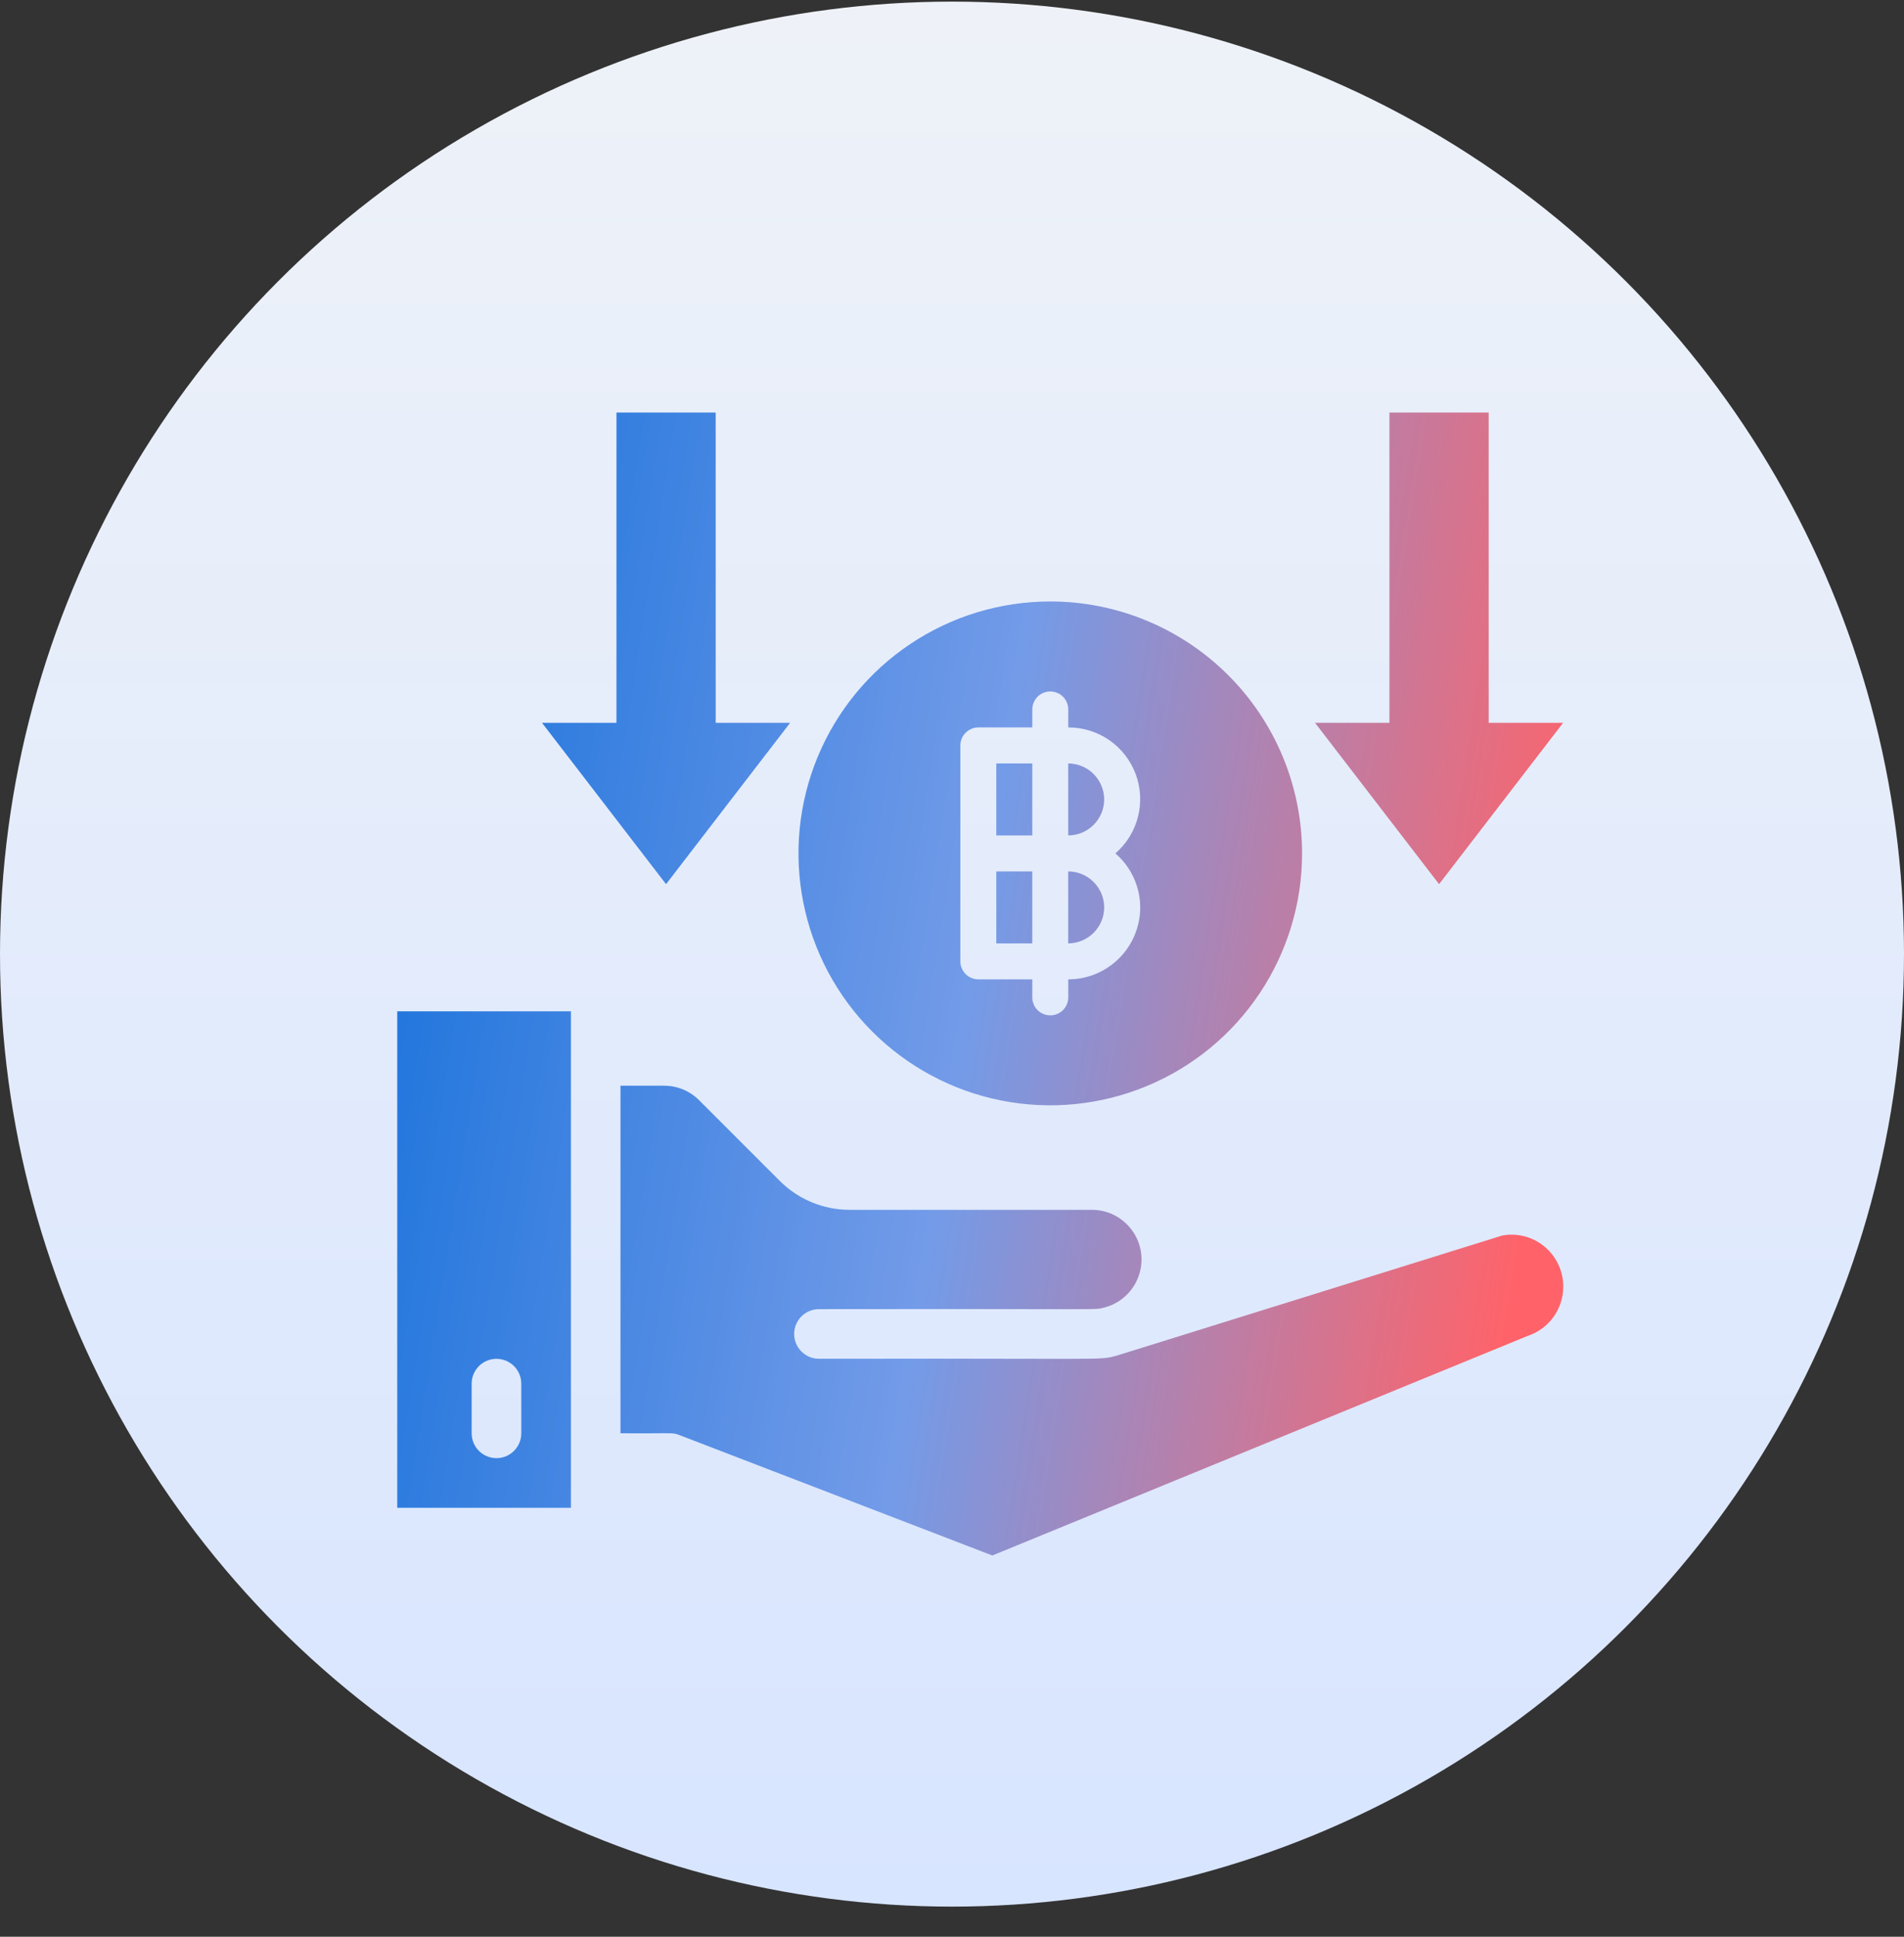
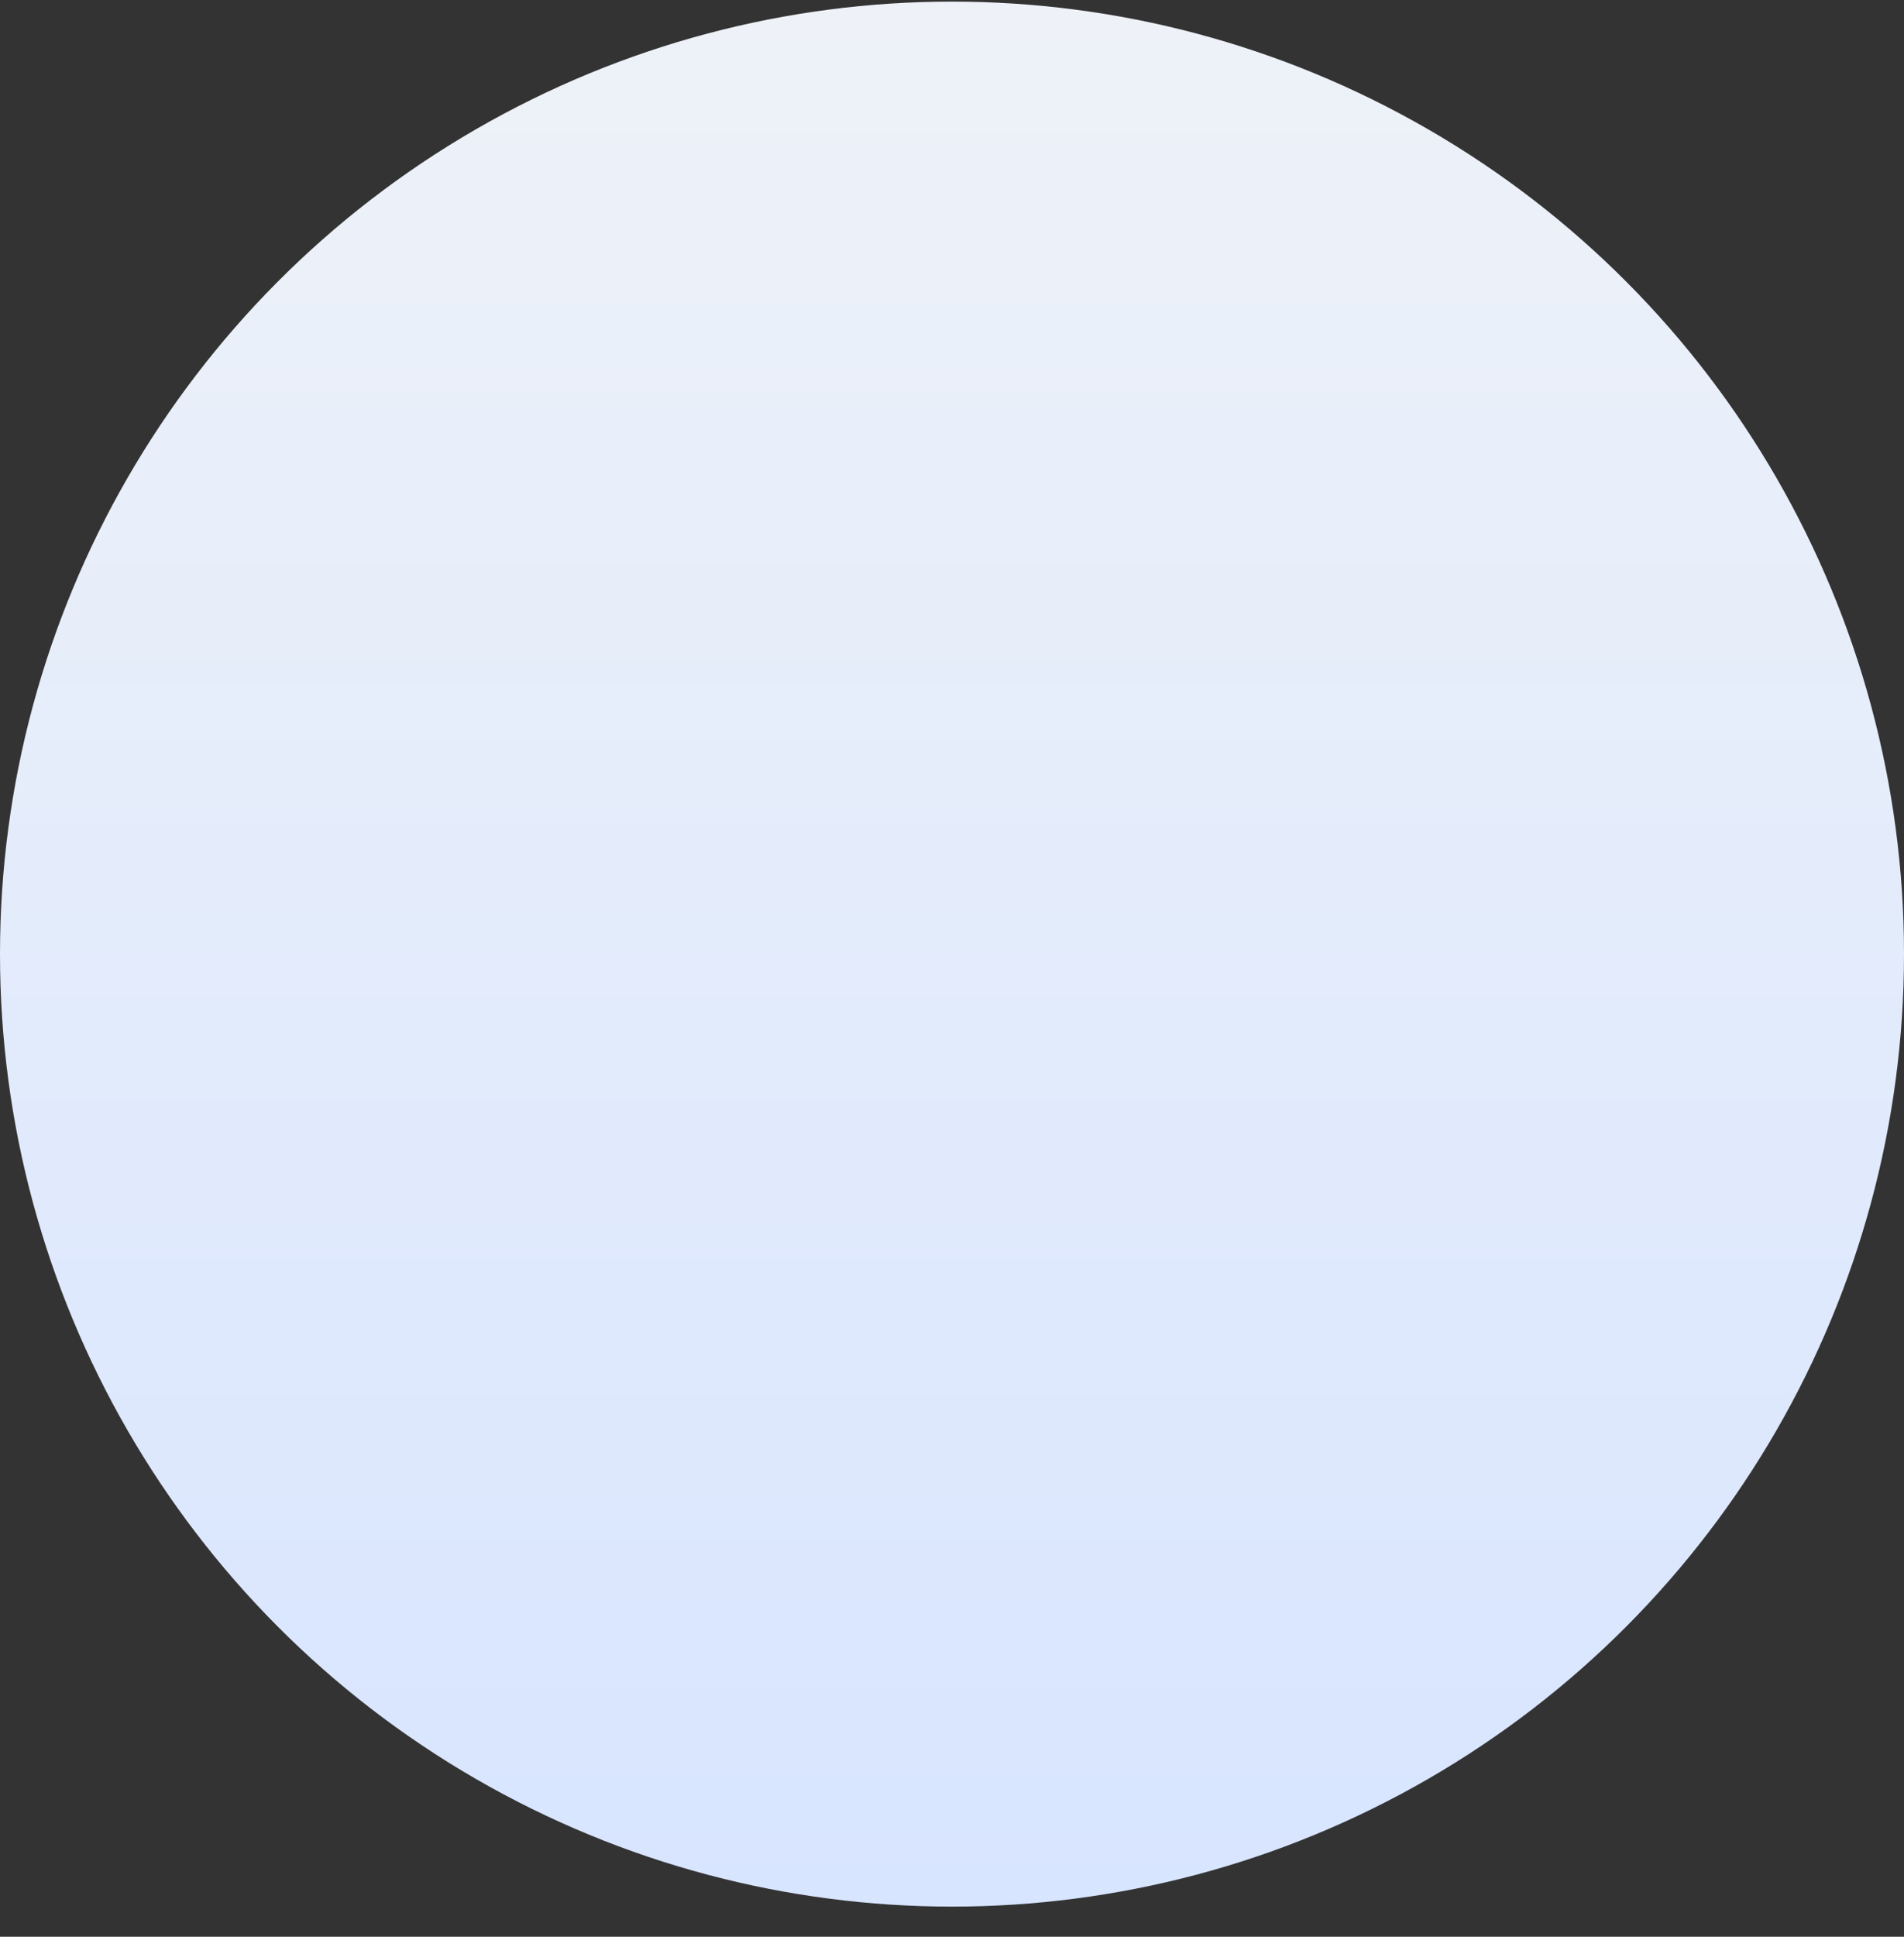
<svg xmlns="http://www.w3.org/2000/svg" width="60" height="61" viewBox="0 0 60 61" fill="none">
  <rect x="0" y="0" width="60" height="61" fill="#333333" stroke="none" />
  <g id="icn-enterprise-objective07">
    <circle id="Ellipse 3967" cx="30" cy="30.051" r="30" fill="url(#paint0_linear_13456_67131)" />
-     <path id="Union" fill-rule="evenodd" clip-rule="evenodd" d="M46.912 12.993H43.785V22.766H41.44L45.349 27.848L49.258 22.766H46.912V12.993ZM12.518 47.489H17.991V31.852H12.518V47.489ZM14.863 43.58C14.863 43.148 15.213 42.798 15.645 42.798C16.077 42.798 16.427 43.148 16.427 43.58V45.144C16.427 45.575 16.077 45.926 15.645 45.926C15.213 45.926 14.863 45.576 14.863 45.144V43.58ZM47.343 38.913L46.923 39.044L46.883 39.056L46.879 39.057L46.859 39.064C44.608 39.765 35.26 42.678 35.215 42.69L35.154 42.707L35.154 42.707C35.108 42.719 35.069 42.73 35.029 42.739C34.758 42.802 34.473 42.802 32.251 42.797H32.251H32.251H32.251H32.25C30.926 42.794 28.914 42.79 25.808 42.796C25.376 42.796 25.026 42.446 25.026 42.014C25.026 41.583 25.376 41.233 25.808 41.233C29.233 41.227 31.305 41.231 32.575 41.233H32.575H32.575C34.419 41.237 34.572 41.237 34.716 41.203C34.729 41.2 34.742 41.197 34.756 41.193C34.771 41.189 34.788 41.185 34.807 41.181L34.944 41.138C35.555 40.916 35.972 40.33 35.972 39.669C35.972 38.805 35.272 38.105 34.408 38.105H26.779C25.944 38.105 25.159 37.78 24.568 37.189L22.032 34.654C21.737 34.359 21.344 34.196 20.927 34.196H19.553V45.142C20.124 45.148 20.492 45.144 20.742 45.142H20.742C21.175 45.138 21.249 45.137 21.397 45.194L31.271 48.992C38.322 46.101 42.424 44.419 44.812 43.44L44.868 43.416L44.876 43.413L44.88 43.412C48.131 42.078 48.137 42.076 48.142 42.076C48.142 42.076 48.143 42.076 48.145 42.075C48.814 41.852 49.263 41.228 49.263 40.523C49.263 39.521 48.364 38.733 47.343 38.913ZM19.426 12.993H22.553V22.766H24.899L20.989 27.848L17.08 22.766H19.426V12.993ZM33.097 18.944C31.527 18.944 29.993 19.409 28.689 20.281C27.384 21.153 26.367 22.392 25.766 23.842C25.166 25.292 25.008 26.887 25.315 28.427C25.621 29.966 26.376 31.38 27.486 32.489C28.596 33.599 30.01 34.355 31.549 34.661C33.088 34.967 34.683 34.81 36.133 34.209C37.583 33.609 38.822 32.592 39.694 31.287C40.566 29.982 41.032 28.448 41.032 26.879C41.031 24.774 40.195 22.756 38.707 21.268C37.219 19.78 35.201 18.944 33.097 18.944ZM35.931 28.579C35.931 28.877 35.872 29.172 35.758 29.447C35.644 29.722 35.477 29.972 35.267 30.182C35.056 30.393 34.806 30.56 34.531 30.674C34.256 30.788 33.961 30.846 33.664 30.846V31.413C33.664 31.563 33.604 31.707 33.498 31.814C33.391 31.92 33.247 31.98 33.097 31.98C32.947 31.98 32.802 31.92 32.696 31.814C32.59 31.707 32.53 31.563 32.53 31.413V30.846H30.83C30.68 30.846 30.536 30.786 30.43 30.68C30.323 30.573 30.263 30.43 30.263 30.279V23.478C30.263 23.328 30.323 23.184 30.43 23.078C30.536 22.972 30.68 22.912 30.83 22.911H32.53V22.345C32.53 22.194 32.59 22.05 32.696 21.944C32.802 21.837 32.947 21.778 33.097 21.778C33.247 21.778 33.391 21.837 33.498 21.944C33.604 22.05 33.664 22.194 33.664 22.345V22.911C34.125 22.91 34.576 23.049 34.956 23.311C35.335 23.574 35.626 23.946 35.787 24.378C35.949 24.81 35.974 25.282 35.86 25.729C35.746 26.176 35.498 26.577 35.148 26.879C35.393 27.089 35.59 27.35 35.725 27.644C35.86 27.937 35.93 28.256 35.931 28.579ZM32.53 24.046H31.396V26.313H32.53V24.046ZM32.53 27.446H31.396V29.713H32.53V27.446ZM34.796 28.579C34.795 28.88 34.675 29.168 34.463 29.38C34.25 29.592 33.962 29.712 33.662 29.713V27.446C33.962 27.447 34.25 27.567 34.463 27.779C34.675 27.991 34.795 28.279 34.796 28.579ZM34.463 25.98C34.675 25.767 34.795 25.48 34.796 25.179C34.795 24.879 34.675 24.591 34.463 24.379C34.25 24.166 33.962 24.047 33.662 24.046V26.313C33.962 26.312 34.25 26.192 34.463 25.98Z" fill="url(#paint1_linear_13456_67131)" />
  </g>
  <defs>
    <linearGradient id="paint0_linear_13456_67131" x1="30" y1="0.051" x2="30" y2="60.051" gradientUnits="userSpaceOnUse">
      <stop stop-color="#EEF2F8" />
      <stop offset="1" stop-color="#D8E5FF" />
    </linearGradient>
    <linearGradient id="paint1_linear_13456_67131" x1="9.815" y1="24.607" x2="49.282" y2="30.874" gradientUnits="userSpaceOnUse">
      <stop stop-color="#126FDB" />
      <stop offset="0.539" stop-color="#739BE8" />
      <stop offset="1" stop-color="#FF6369" />
    </linearGradient>
  </defs>
</svg>